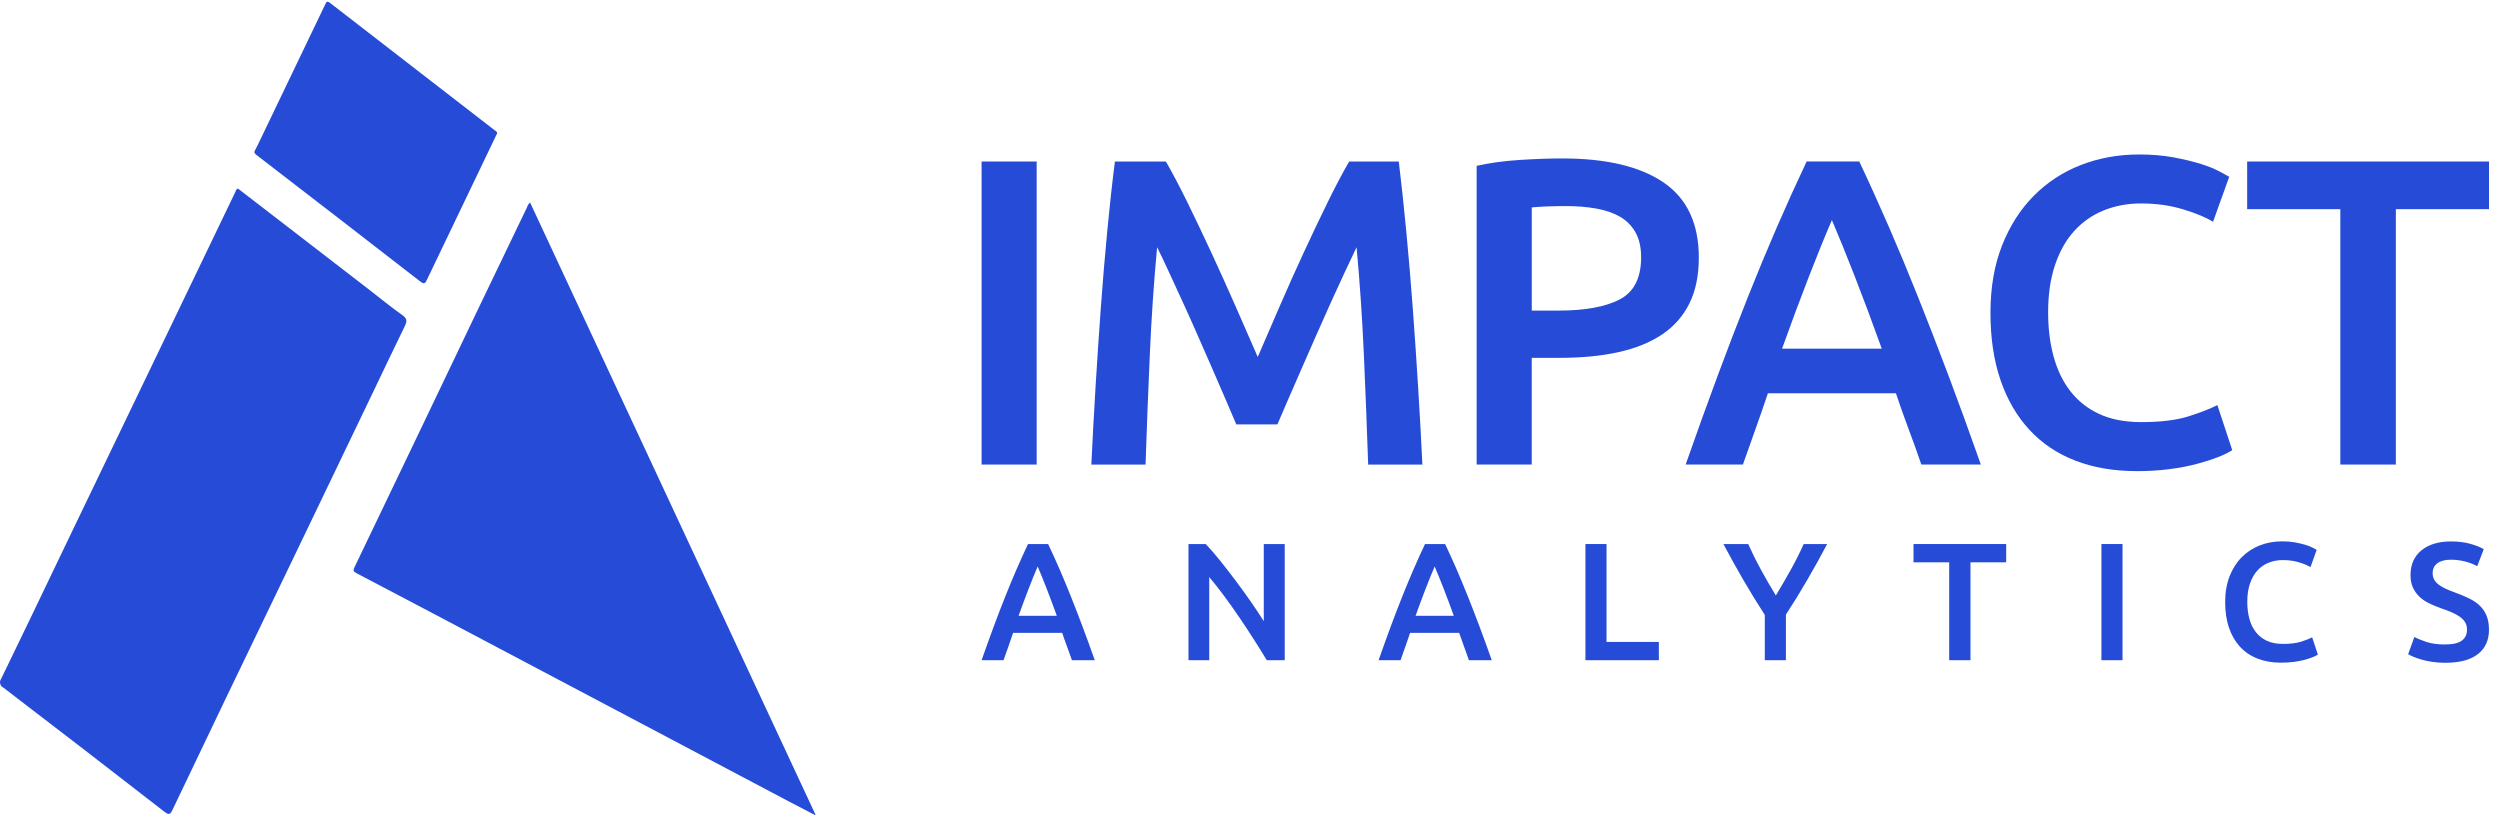
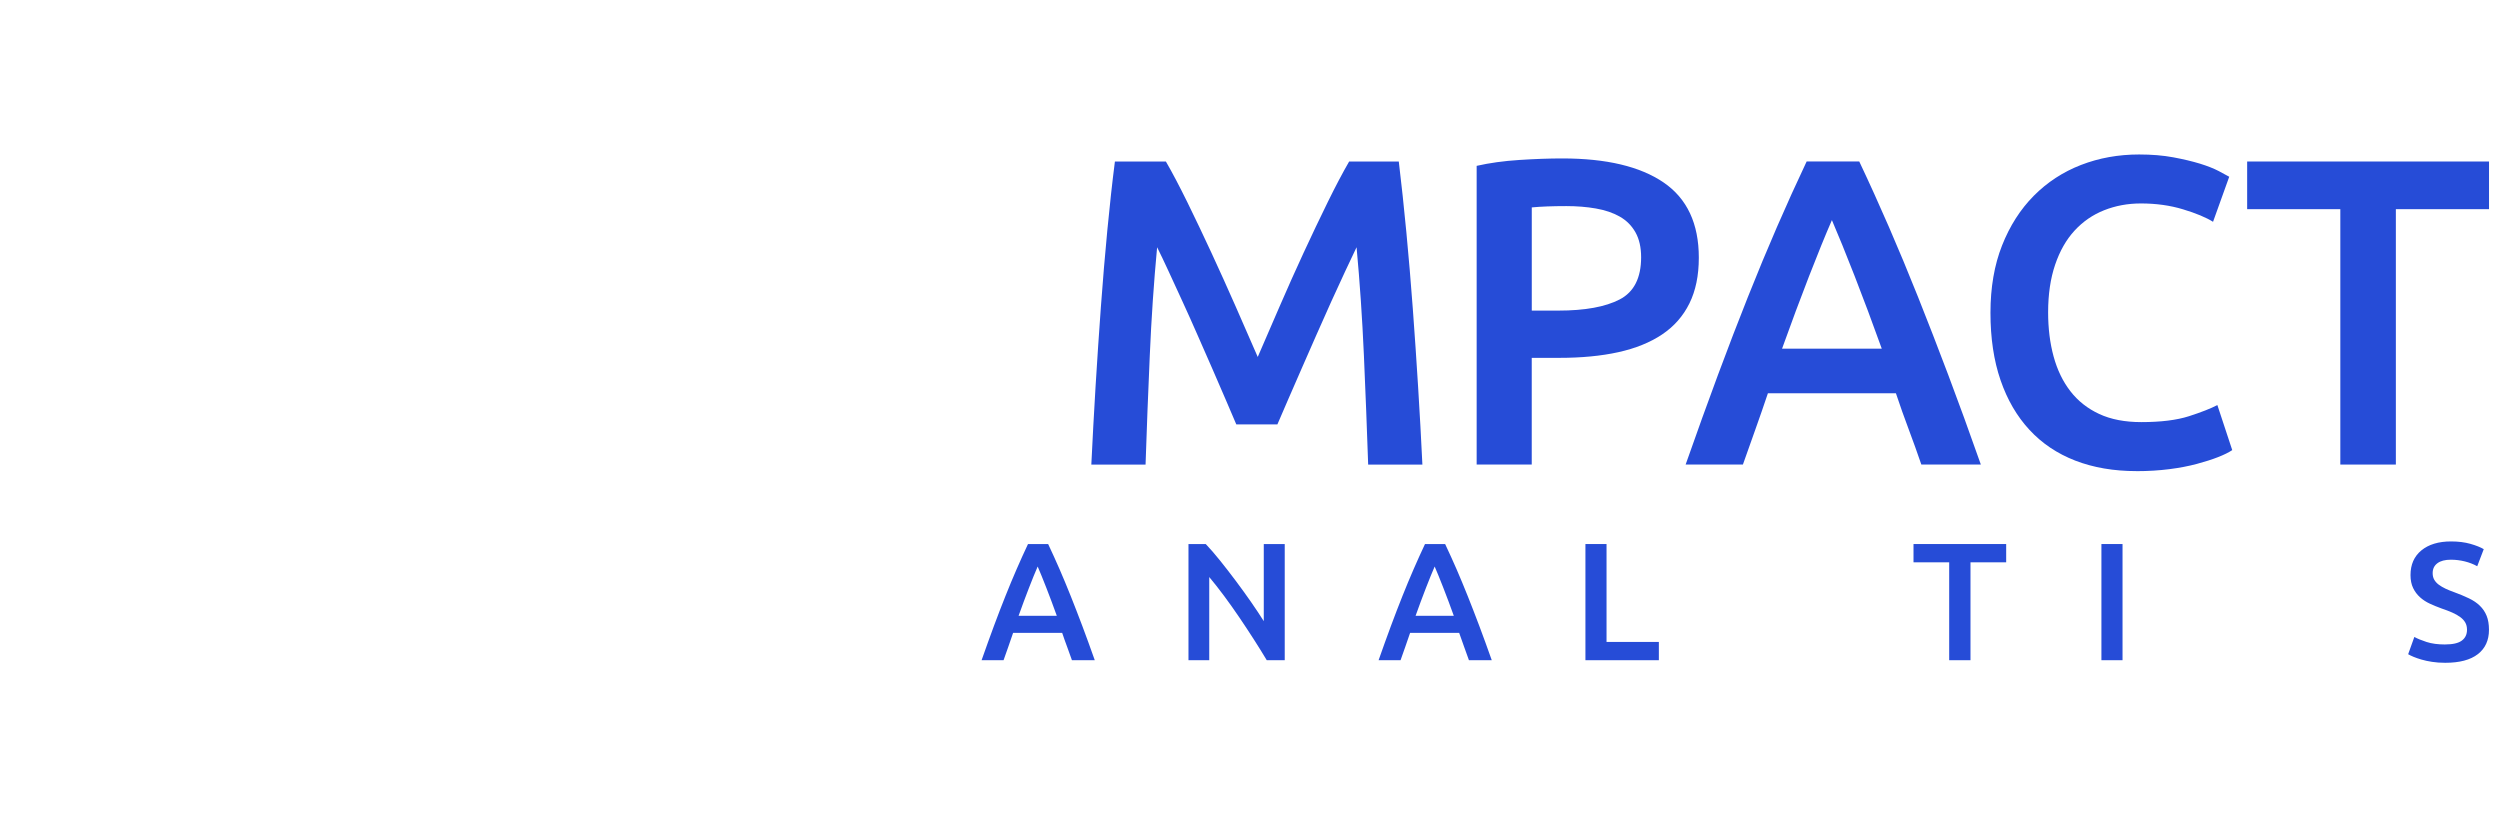
<svg xmlns="http://www.w3.org/2000/svg" width="420" height="137" viewBox="0 0 420 137" fill="none">
  <g clip-path="url(#clip0_6813_19826)">
-     <path fill-rule="evenodd" clip-rule="evenodd" d="M55.467 0.505C64.646 7.616 73.831 14.715 83.016 21.814C83.229 21.977 83.517 22.077 83.524 22.415C83.448 22.553 83.386 22.684 83.317 22.822C79.464 30.855 75.604 38.893 71.751 46.944C71.481 47.508 71.337 47.859 70.617 47.302C61.657 40.353 52.691 33.417 43.7 26.506C42.391 25.498 42.604 25.805 43.243 24.477C47.027 16.601 50.812 8.719 54.596 0.824C54.796 0.417 54.872 0.041 55.461 0.498H55.467V0.505ZM39.96 31.663L40.48 32.064L62.121 48.743C63.925 50.14 65.698 51.612 67.578 52.922C68.411 53.523 68.411 53.962 68.01 54.783C66.074 58.736 64.201 62.708 62.296 66.674C58.299 74.97 54.308 83.284 50.317 91.611C46.112 100.37 41.896 109.123 37.673 117.876C34.759 123.935 31.865 130 28.976 136.065C28.638 136.773 28.431 136.992 27.661 136.403C18.657 129.411 9.629 122.45 0.562 115.52C0.067 115.282 -0.139 114.687 0.099 114.192C0.124 114.135 0.155 114.085 0.193 114.035C3.758 106.698 7.298 99.343 10.813 91.974L29.453 53.222C32.792 46.255 36.144 39.288 39.502 32.321C39.609 32.083 39.672 31.782 39.972 31.663H39.96ZM89.056 34.025L137.068 137.004C135.421 136.152 133.98 135.407 132.538 134.649L106.092 120.67L72.039 102.682C67.992 100.546 63.944 98.415 59.89 96.298C59.364 96.022 59.289 95.828 59.558 95.289C66.381 81.079 73.192 66.862 79.977 52.64C82.822 46.7 85.673 40.767 88.536 34.833C88.63 34.526 88.805 34.244 89.05 34.025H89.056Z" fill="#264CD7" />
-     <path d="M164.906 27.133H174.16V78.046H164.906V27.133Z" fill="#264CD7" />
    <path d="M195.868 27.133C196.946 28.994 198.143 31.274 199.471 33.968C200.793 36.663 202.14 39.488 203.512 42.452C204.884 45.416 206.244 48.429 207.591 51.487C208.938 54.55 210.173 57.376 211.3 59.97C212.428 57.376 213.65 54.544 214.972 51.487C216.294 48.429 217.641 45.416 219.013 42.452C220.385 39.488 221.732 36.663 223.054 33.968C224.376 31.274 225.579 29 226.657 27.133H234.996C235.447 30.855 235.867 34.808 236.268 39C236.669 43.185 237.026 47.477 237.352 51.856C237.678 56.242 237.972 60.647 238.248 65.083C238.524 69.519 238.762 73.836 238.962 78.052H229.852C229.652 72.125 229.414 66.029 229.138 59.757C228.862 53.485 228.449 47.414 227.904 41.537C227.365 42.665 226.726 44.012 225.993 45.578C225.26 47.145 224.477 48.849 223.643 50.685C222.81 52.52 221.964 54.419 221.106 56.38C220.247 58.341 219.414 60.24 218.606 62.075C217.798 63.911 217.052 65.628 216.363 67.219C215.674 68.811 215.091 70.17 214.602 71.298H207.698C207.209 70.17 206.62 68.798 205.937 67.182C205.248 65.565 204.502 63.836 203.694 62C202.886 60.164 202.052 58.266 201.194 56.305C200.336 54.344 199.49 52.458 198.657 50.647C197.823 48.836 197.04 47.132 196.307 45.541C195.574 43.949 194.935 42.615 194.396 41.537C193.845 47.414 193.431 53.485 193.162 59.757C192.886 66.029 192.648 72.125 192.454 78.052H183.344C183.544 73.842 183.782 69.481 184.052 64.976C184.327 60.471 184.628 56.004 184.948 51.568C185.274 47.139 185.631 42.84 186.032 38.674C186.433 34.514 186.852 30.666 187.304 27.139H195.868V27.133Z" fill="#264CD7" />
    <path d="M262.476 26.617C269.869 26.617 275.54 27.964 279.487 30.658C283.428 33.353 285.402 37.563 285.402 43.296C285.402 46.285 284.875 48.841 283.823 50.971C282.77 53.101 281.241 54.843 279.23 56.19C277.219 57.537 274.775 58.527 271.881 59.166C268.992 59.805 265.684 60.119 261.962 60.119H257.332V78.044H248.078V27.864C250.233 27.375 252.621 27.043 255.24 26.874C257.859 26.705 260.271 26.617 262.476 26.617ZM263.14 34.624C260.791 34.624 258.855 34.7 257.338 34.844V52.18H261.818C266.273 52.18 269.707 51.554 272.106 50.307C274.506 49.06 275.709 46.698 275.709 43.214C275.709 41.548 275.389 40.157 274.757 39.029C274.117 37.901 273.24 37.024 272.112 36.385C270.985 35.746 269.65 35.295 268.109 35.026C266.568 34.756 264.913 34.624 263.147 34.624H263.14Z" fill="#264CD7" />
    <path d="M322.785 78.044C322.096 76.04 321.388 74.053 320.649 72.092C319.909 70.131 319.201 68.126 318.512 66.065H297.009C296.32 68.12 295.618 70.144 294.91 72.124C294.202 74.103 293.5 76.077 292.811 78.038H283.188C285.098 72.6 286.909 67.581 288.62 62.976C290.33 58.371 292.009 54.01 293.645 49.9C295.28 45.79 296.909 41.868 298.525 38.146C300.142 34.424 301.802 30.753 303.519 27.125H312.353C314.07 30.753 315.73 34.424 317.347 38.146C318.963 41.868 320.592 45.79 322.234 49.9C323.875 54.016 325.567 58.377 327.303 62.976C329.038 67.581 330.868 72.6 332.779 78.038H322.785V78.044ZM307.761 36.974C306.633 39.568 305.348 42.732 303.901 46.454C302.454 50.176 300.95 54.217 299.384 58.578H316.138C314.571 54.217 313.055 50.157 311.583 46.385C310.11 42.613 308.838 39.48 307.761 36.981V36.974Z" fill="#264CD7" />
    <path d="M358.94 79.147C355.118 79.147 351.691 78.558 348.652 77.386C345.614 76.209 343.045 74.486 340.94 72.205C338.834 69.93 337.218 67.149 336.09 63.865C334.962 60.582 334.398 56.811 334.398 52.55C334.398 48.29 335.05 44.518 336.347 41.235C337.644 37.952 339.417 35.176 341.673 32.895C343.928 30.621 346.572 28.892 349.605 27.714C352.643 26.536 355.895 25.953 359.379 25.953C361.484 25.953 363.395 26.11 365.112 26.429C366.829 26.749 368.32 27.106 369.592 27.494C370.864 27.889 371.916 28.303 372.749 28.741C373.583 29.18 374.172 29.499 374.51 29.694L371.791 37.262C370.613 36.529 368.94 35.828 366.76 35.17C364.579 34.505 362.217 34.18 359.667 34.18C357.462 34.18 355.407 34.562 353.496 35.32C351.585 36.078 349.931 37.218 348.533 38.735C347.136 40.251 346.046 42.162 345.263 44.468C344.48 46.773 344.085 49.436 344.085 52.475C344.085 55.169 344.392 57.644 345.006 59.893C345.62 62.149 346.56 64.091 347.832 65.733C349.104 67.374 350.72 68.646 352.681 69.555C354.642 70.463 356.992 70.914 359.736 70.914C363.019 70.914 365.688 70.582 367.743 69.924C369.798 69.26 371.39 68.64 372.518 68.051L375.017 75.62C374.429 76.014 373.633 76.403 372.63 76.797C371.628 77.192 370.437 77.568 369.065 77.938C367.693 78.307 366.152 78.602 364.435 78.821C362.718 79.04 360.883 79.153 358.928 79.153H358.94V79.147Z" fill="#264CD7" />
    <path d="M418.155 27.133V35.14H402.504V78.046H393.175V35.14H377.523V27.133H418.155Z" fill="#264CD7" />
    <path d="M180.087 110.917C179.824 110.146 179.549 109.388 179.267 108.636C178.985 107.884 178.709 107.114 178.446 106.324H170.201C169.937 107.114 169.668 107.884 169.399 108.649C169.123 109.407 168.86 110.165 168.597 110.917H164.906C165.639 108.831 166.335 106.907 166.986 105.146C167.644 103.38 168.283 101.713 168.916 100.134C169.543 98.555 170.169 97.058 170.79 95.629C171.41 94.201 172.049 92.797 172.701 91.406H176.09C176.748 92.797 177.387 94.207 178.007 95.629C178.628 97.058 179.248 98.555 179.881 100.134C180.507 101.713 181.159 103.38 181.823 105.146C182.487 106.913 183.189 108.837 183.922 110.917H180.087ZM174.33 95.172C173.897 96.168 173.402 97.377 172.851 98.806C172.3 100.234 171.717 101.782 171.122 103.455H177.544C176.942 101.782 176.36 100.228 175.796 98.781C175.232 97.333 174.743 96.13 174.33 95.178V95.172Z" fill="#264CD7" />
    <path d="M212.815 110.915C212.176 109.844 211.462 108.697 210.672 107.463C209.883 106.235 209.069 104.995 208.223 103.748C207.377 102.501 206.518 101.285 205.648 100.114C204.777 98.942 203.943 97.883 203.154 96.943V110.915H199.664V91.398H202.565C203.317 92.188 204.125 93.121 204.99 94.199C205.854 95.277 206.719 96.398 207.596 97.564C208.467 98.729 209.313 99.894 210.134 101.072C210.948 102.244 211.675 103.34 212.314 104.355V91.398H215.835V110.915H212.815Z" fill="#264CD7" />
    <path d="M246.783 110.917C246.52 110.146 246.244 109.388 245.962 108.636C245.68 107.884 245.404 107.114 245.141 106.324H236.896C236.633 107.114 236.363 107.884 236.094 108.649C235.818 109.407 235.555 110.165 235.292 110.917H231.602C232.335 108.831 233.03 106.907 233.682 105.146C234.34 103.38 234.979 101.713 235.611 100.134C236.238 98.555 236.865 97.058 237.485 95.629C238.105 94.201 238.744 92.797 239.396 91.406H242.785C243.443 92.797 244.082 94.207 244.703 95.629C245.323 97.058 245.943 98.555 246.576 100.134C247.203 101.713 247.854 103.38 248.518 105.146C249.182 106.913 249.884 108.837 250.617 110.917H246.783ZM241.025 95.172C240.593 96.168 240.098 97.377 239.546 98.806C238.995 100.234 238.412 101.782 237.817 103.455H244.239C243.638 101.782 243.055 100.228 242.491 98.781C241.927 97.333 241.438 96.13 241.025 95.178V95.172Z" fill="#264CD7" />
    <path d="M278.688 107.845V110.915H266.352V91.398H269.898V107.845H278.688Z" fill="#264CD7" />
-     <path d="M298.341 100.045C299.186 98.635 300.013 97.213 300.822 95.766C301.63 94.318 302.363 92.865 303.021 91.398H306.962C305.909 93.391 304.819 95.365 303.679 97.326C302.545 99.287 301.329 101.267 300.032 103.253V110.915H296.486V103.309C295.189 101.298 293.967 99.312 292.827 97.338C291.68 95.365 290.584 93.385 289.531 91.398H293.698C294.356 92.865 295.076 94.318 295.866 95.766C296.655 97.213 297.482 98.635 298.347 100.045H298.341Z" fill="#264CD7" />
    <path d="M337.038 91.398V94.469H331.042V110.915H327.465V94.469H321.469V91.398H337.045H337.038Z" fill="#264CD7" />
    <path d="M353.039 91.398H356.585V110.915H353.039V91.398Z" fill="#264CD7" />
-     <path d="M383.233 111.333C381.766 111.333 380.451 111.108 379.292 110.656C378.126 110.205 377.143 109.541 376.334 108.67C375.526 107.799 374.906 106.734 374.473 105.475C374.041 104.216 373.828 102.768 373.828 101.139C373.828 99.51 374.079 98.063 374.574 96.803C375.069 95.544 375.752 94.479 376.616 93.608C377.481 92.737 378.496 92.073 379.655 91.622C380.82 91.171 382.067 90.945 383.402 90.945C384.21 90.945 384.943 91.008 385.601 91.127C386.259 91.252 386.829 91.384 387.318 91.534C387.806 91.685 388.207 91.841 388.527 92.01C388.846 92.18 389.072 92.299 389.204 92.374L388.164 95.275C387.712 94.993 387.067 94.723 386.234 94.473C385.4 94.222 384.492 94.091 383.515 94.091C382.669 94.091 381.879 94.235 381.146 94.529C380.413 94.817 379.78 95.256 379.248 95.839C378.715 96.421 378.295 97.154 377.995 98.038C377.694 98.921 377.544 99.942 377.544 101.108C377.544 102.142 377.663 103.088 377.894 103.952C378.126 104.817 378.49 105.563 378.978 106.189C379.467 106.816 380.087 107.304 380.839 107.655C381.591 108.006 382.493 108.175 383.546 108.175C384.805 108.175 385.826 108.05 386.616 107.793C387.405 107.543 388.013 107.298 388.445 107.073L389.404 109.974C389.179 110.124 388.872 110.274 388.489 110.425C388.107 110.575 387.65 110.719 387.123 110.863C386.597 111.001 386.008 111.114 385.35 111.202C384.692 111.289 383.991 111.327 383.239 111.327L383.233 111.333Z" fill="#264CD7" />
    <path d="M410.798 108.266C412.076 108.266 413.004 108.053 413.586 107.621C414.169 107.189 414.457 106.581 414.457 105.791C414.457 105.321 414.357 104.92 414.163 104.582C413.969 104.244 413.687 103.937 413.317 103.667C412.953 103.398 412.502 103.141 411.976 102.909C411.45 102.677 410.848 102.446 410.172 102.22C409.495 101.976 408.843 101.706 408.217 101.418C407.59 101.13 407.033 100.766 406.556 100.334C406.08 99.902 405.692 99.388 405.404 98.787C405.115 98.185 404.965 97.465 404.965 96.619C404.965 94.852 405.573 93.467 406.795 92.465C408.016 91.462 409.677 90.961 411.782 90.961C413.004 90.961 414.088 91.099 415.034 91.368C415.98 91.638 416.725 91.938 417.27 92.258L416.174 95.127C415.535 94.77 414.833 94.501 414.075 94.313C413.317 94.125 412.527 94.031 411.725 94.031C410.767 94.031 410.021 94.225 409.489 94.62C408.956 95.015 408.687 95.566 408.687 96.28C408.687 96.713 408.774 97.082 408.956 97.396C409.132 97.703 409.388 97.984 409.714 98.229C410.04 98.473 410.429 98.699 410.867 98.906C411.306 99.112 411.794 99.307 412.321 99.495C413.242 99.833 414.063 100.177 414.783 100.522C415.504 100.867 416.118 101.28 416.613 101.763C417.108 102.239 417.49 102.803 417.753 103.454C418.016 104.1 418.148 104.889 418.148 105.804C418.148 107.571 417.521 108.937 416.274 109.901C415.027 110.866 413.198 111.349 410.798 111.349C409.99 111.349 409.251 111.299 408.586 111.192C407.922 111.092 407.327 110.96 406.813 110.81C406.3 110.66 405.848 110.503 405.473 110.346C405.097 110.19 404.796 110.039 404.57 109.908L405.61 107.007C406.118 107.289 406.801 107.571 407.665 107.853C408.53 108.135 409.57 108.272 410.792 108.272H410.798V108.266Z" fill="#264CD7" />
  </g>
  <defs>
    <clipPath id="clip0_6813_19826">
      <rect width="420" height="136.713" fill="white" transform="translate(0 0.289)" />
    </clipPath>
  </defs>
</svg>